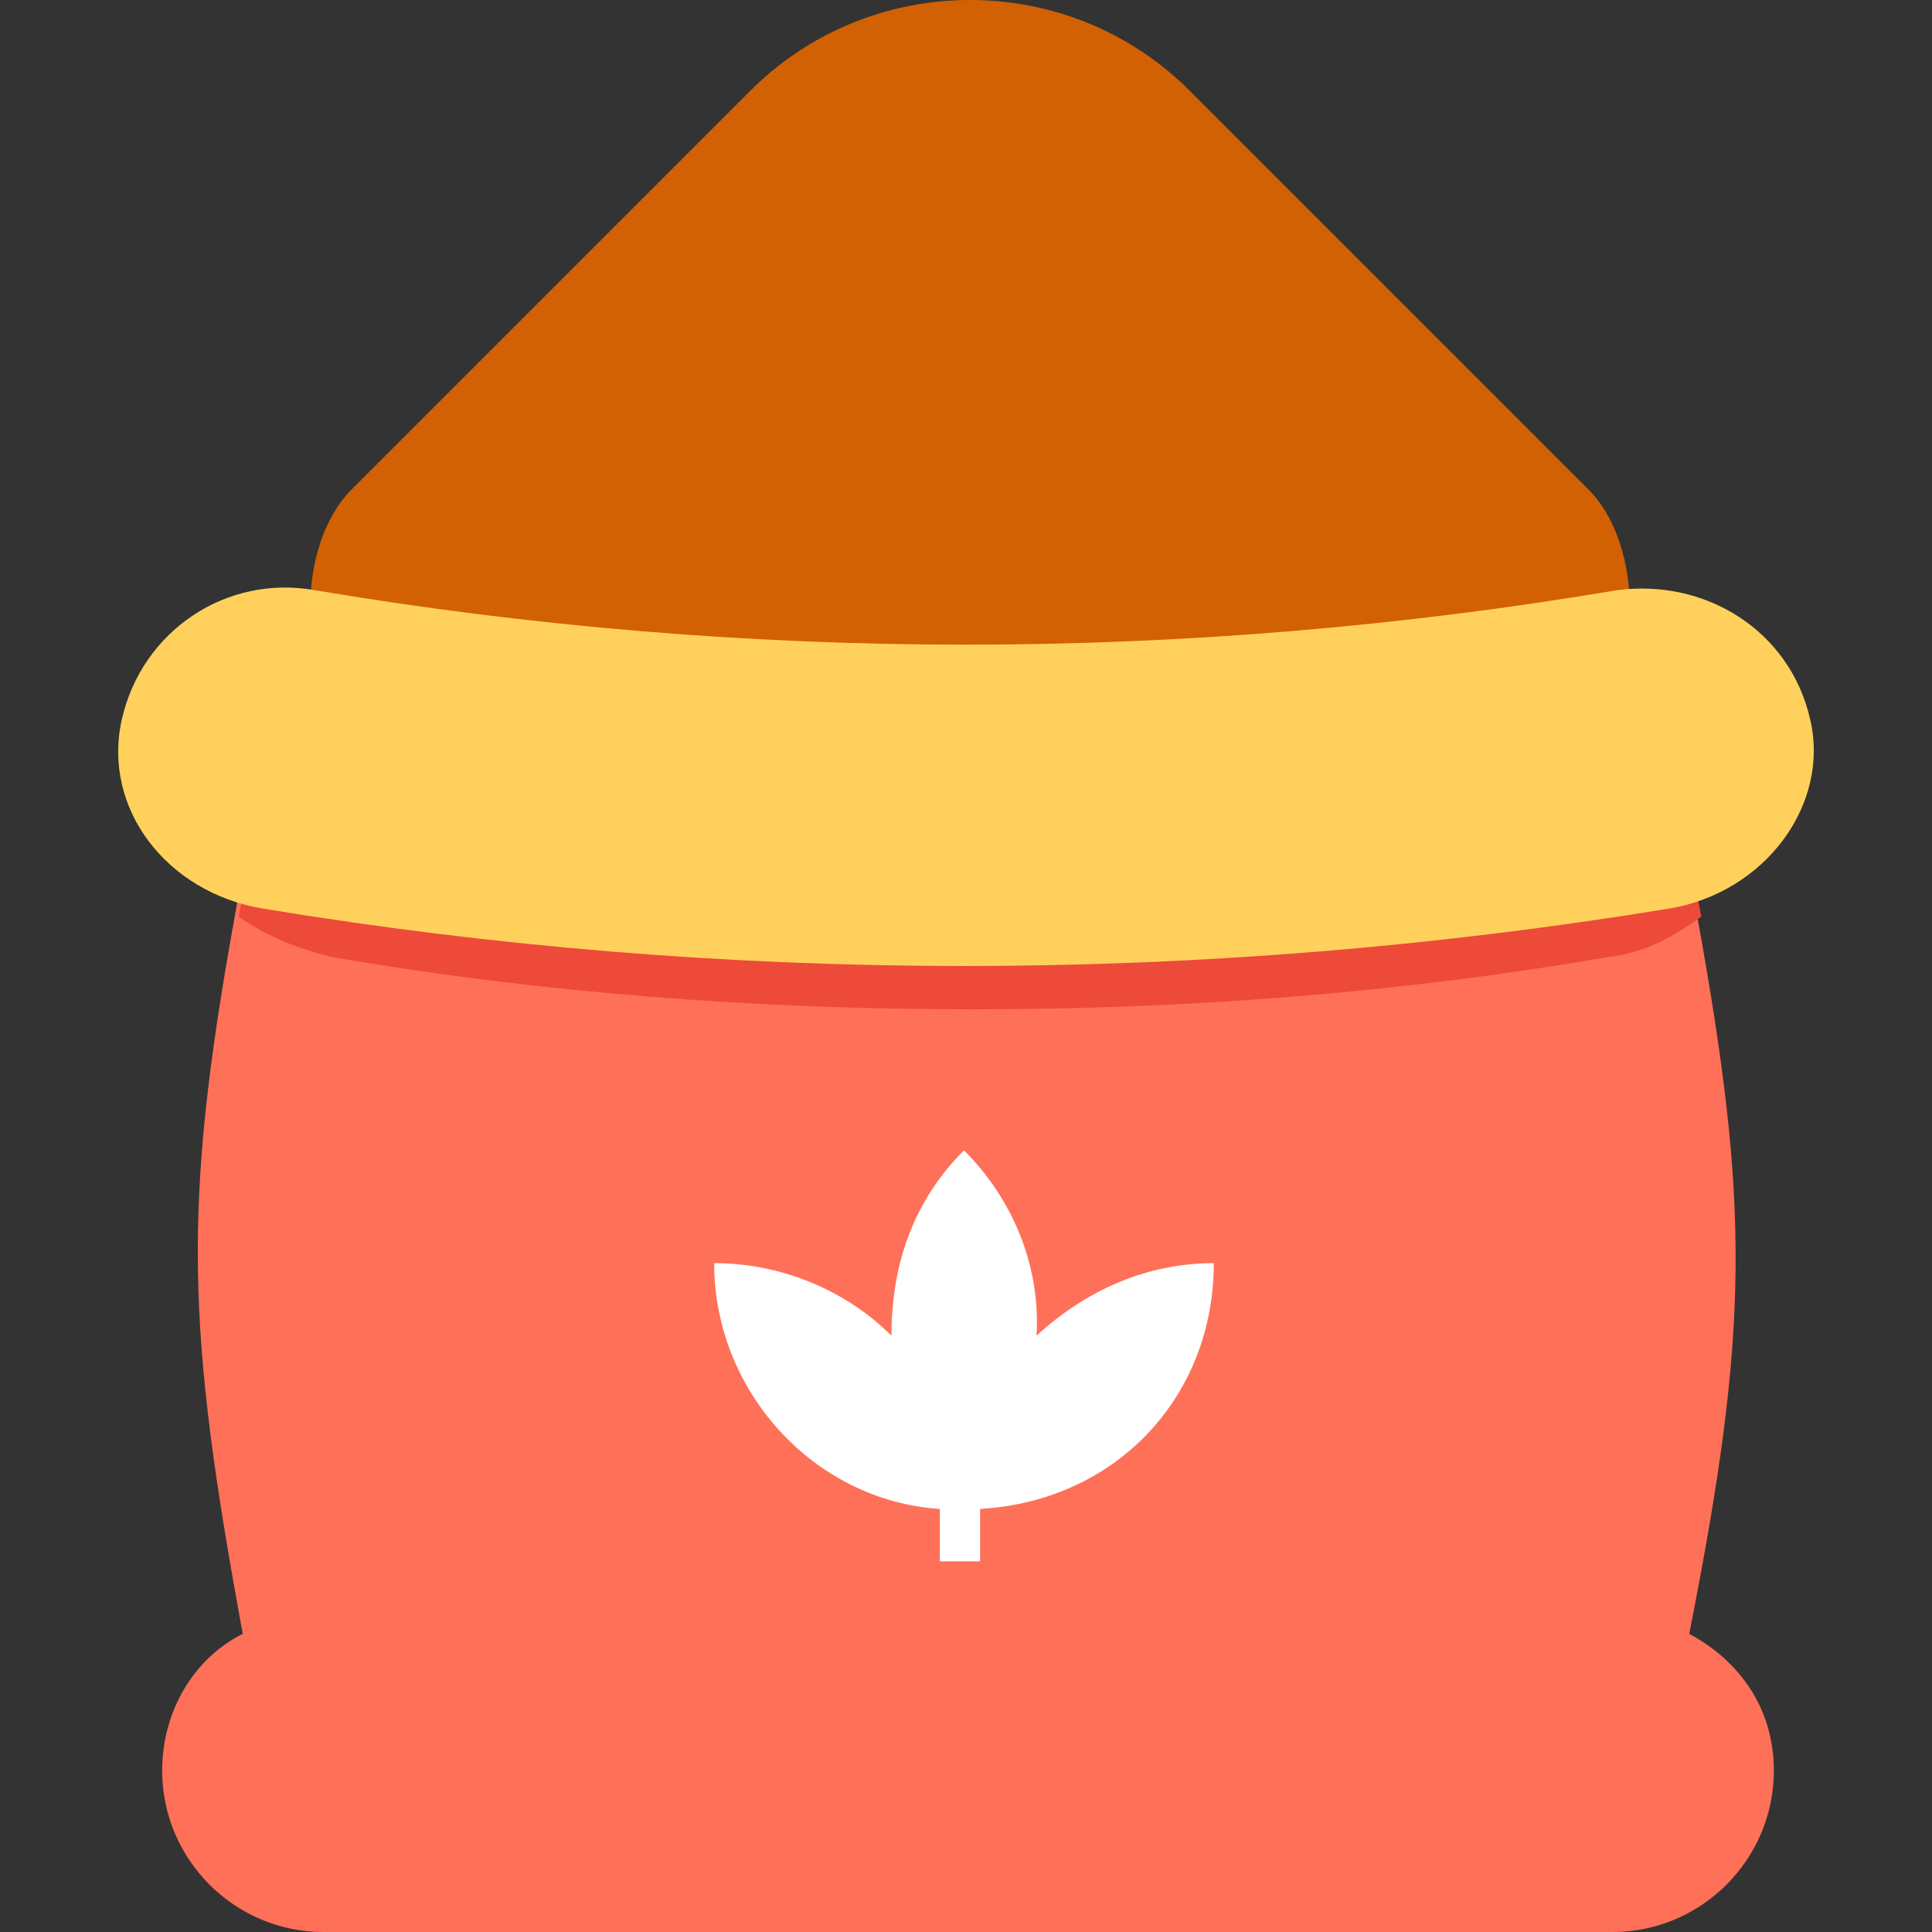
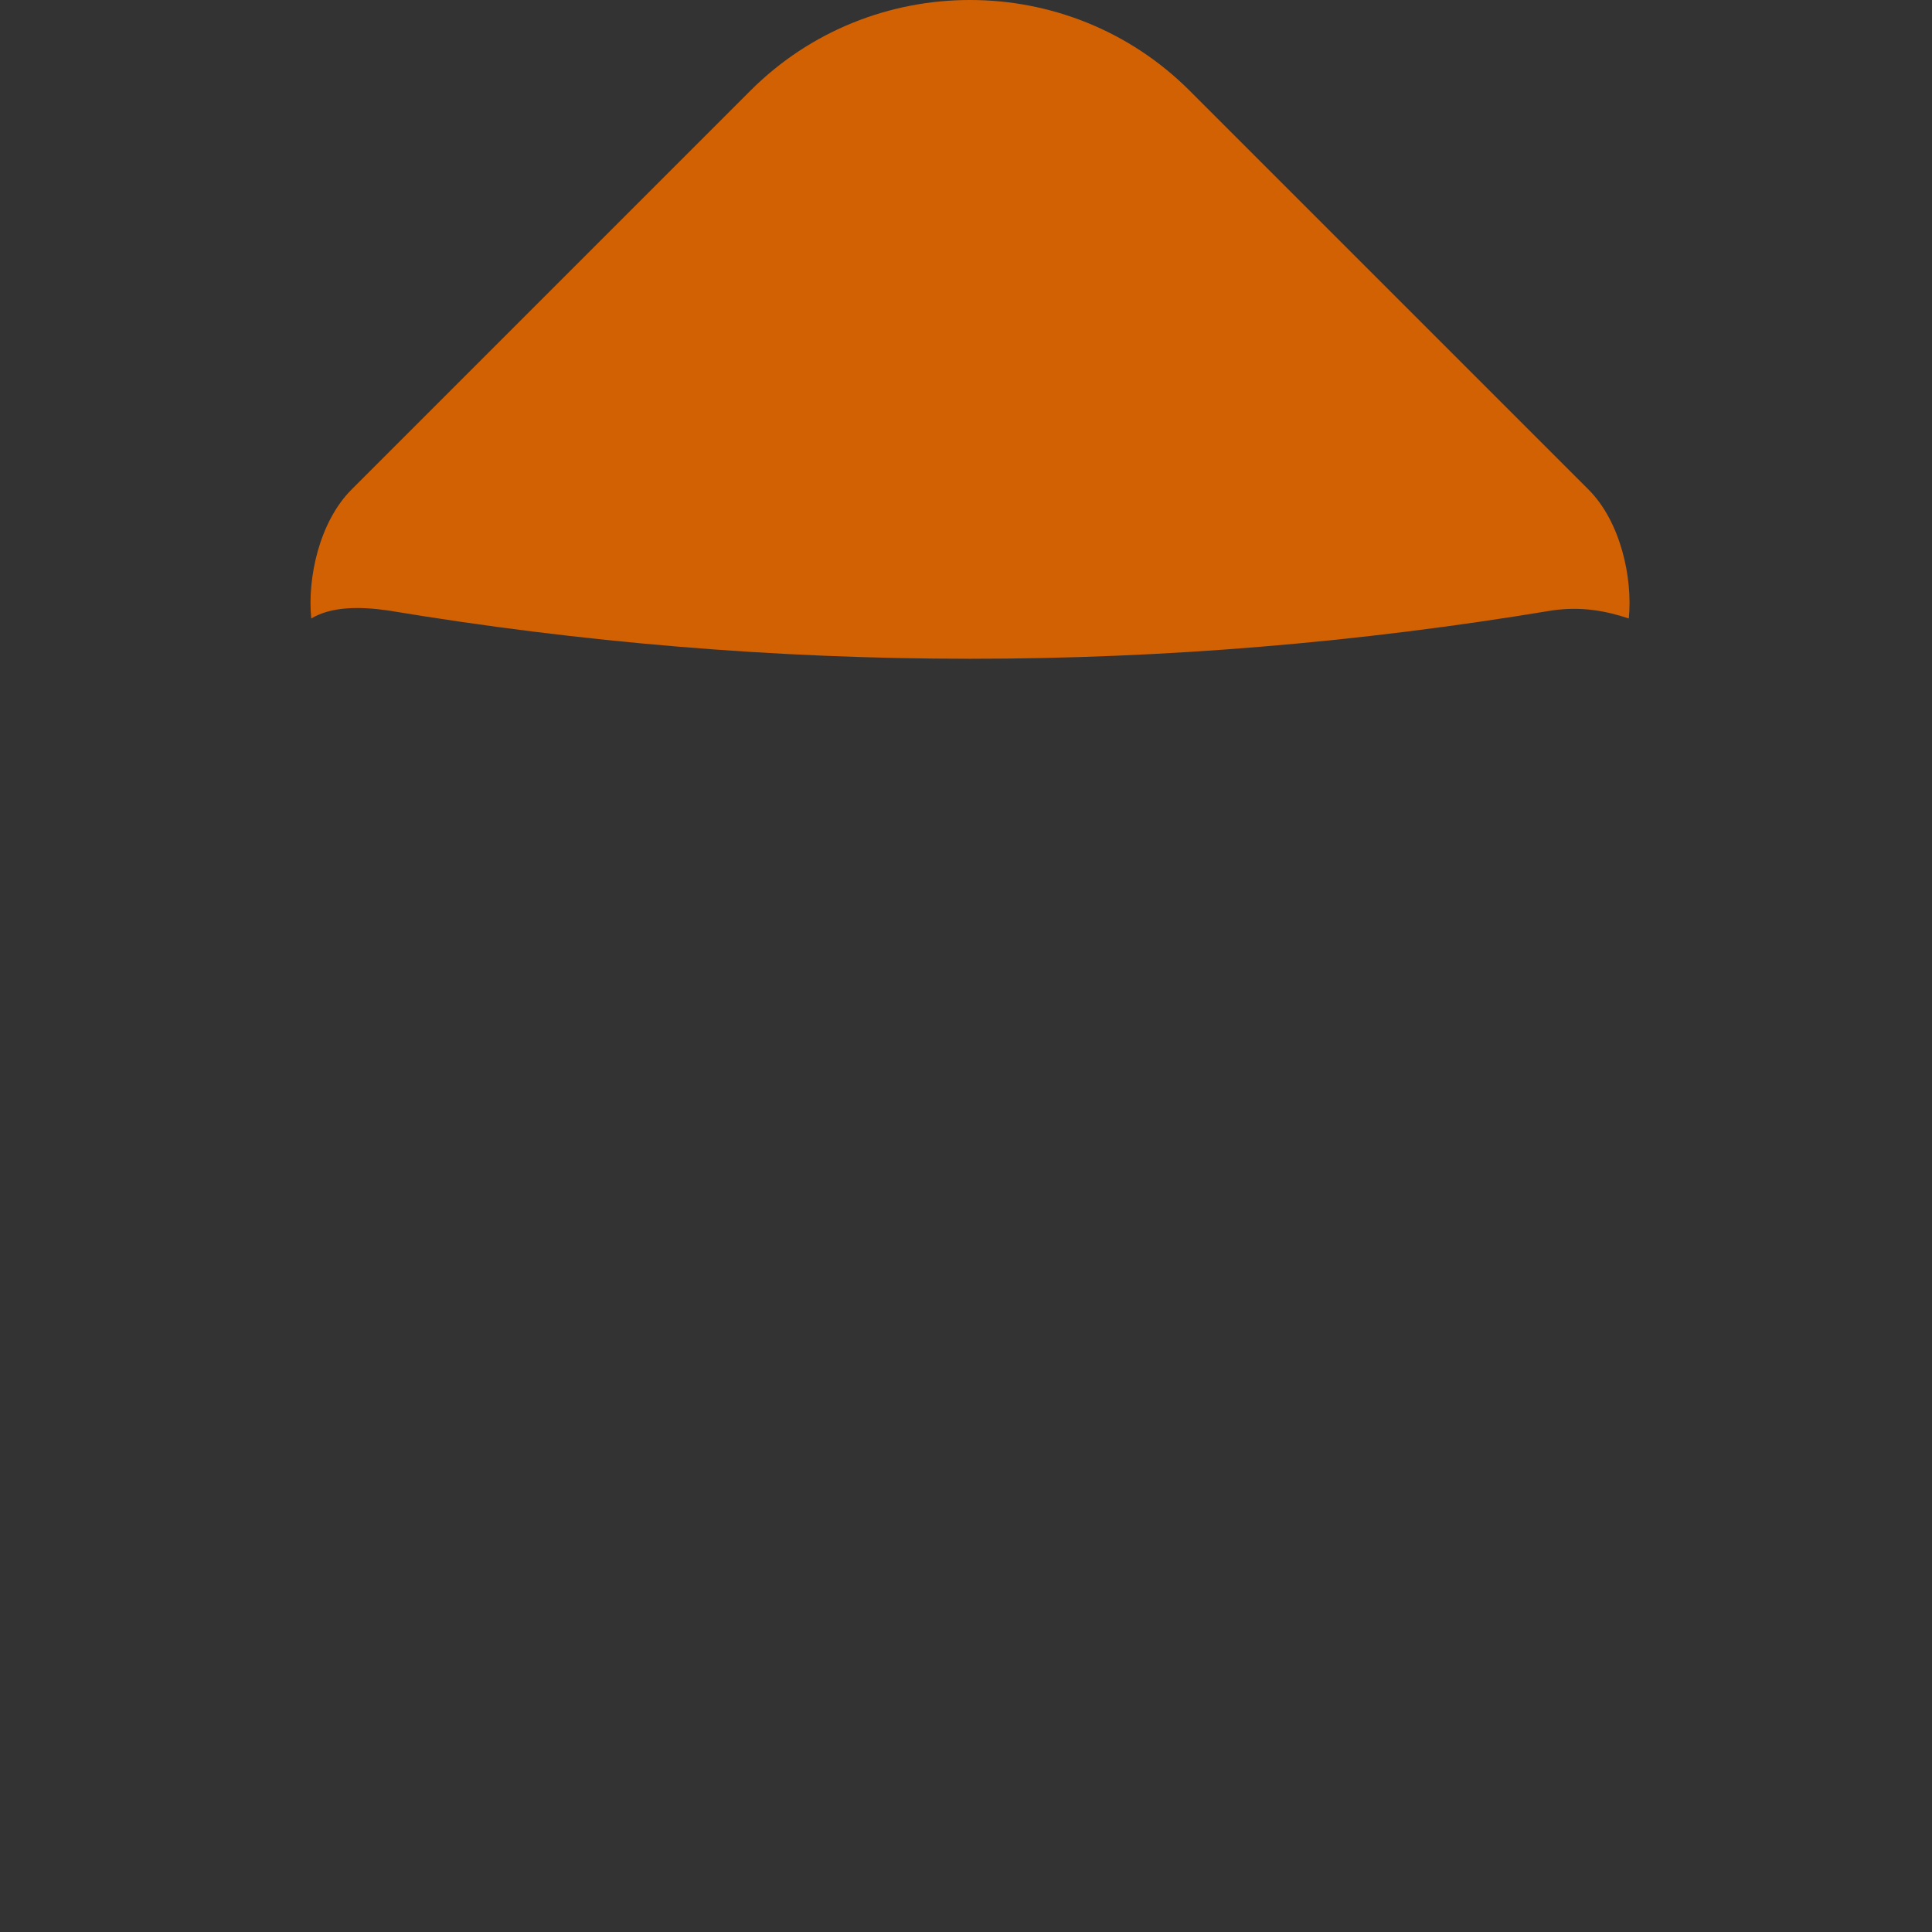
<svg xmlns="http://www.w3.org/2000/svg" height="800px" width="800px" version="1.1" id="Layer_1" viewBox="0 0 501.029 501.029" xml:space="preserve" fill="#000000">
  <rect x="0" y="0" width="501.029" height="501.029" fill="#333333" stroke="none" />
  <g id="SVGRepo_bgCarrier" stroke-width="0" />
  <g id="SVGRepo_tracerCarrier" stroke-linecap="round" stroke-linejoin="round" />
  <g id="SVGRepo_iconCarrier">
-     <path style="fill:#FF7058;" d="M460.016,459.233c0,22.988-18.808,41.796-41.796,41.796H83.853 c-22.988,0-41.796-18.808-41.796-41.796c0-15.673,8.359-29.257,20.898-35.527c-14.629-79.412-15.673-110.759-2.09-185.992 c2.09-12.539,5.224-26.122,8.359-41.796c121.208-24.033,242.416-24.033,362.58,0c3.135,15.673,6.269,29.257,8.359,41.796 c13.584,75.233,13.584,106.58-2.09,185.992C451.657,431.02,460.016,443.559,460.016,459.233z" />
-     <path style="fill:#ED4A3A;" d="M414.041,232.49c-107.624,17.763-218.384,17.763-326.008,0c-9.404-1.045-17.763-6.269-22.988-12.539 c-1.045,6.269-2.09,12.539-3.135,17.763c7.314,5.224,15.673,8.359,24.033,10.449c54.335,9.404,110.759,13.584,166.139,13.584 s110.759-4.18,165.094-13.584c9.404-1.045,16.718-5.224,24.033-10.449c-1.045-5.225-2.09-11.494-3.135-17.763 C431.804,226.22,423.445,230.4,414.041,232.49z" />
    <path style="fill:#d26104;" d="M100.571,158.302c100.31,16.718,201.665,16.718,301.975,0c7.314-1.045,13.584,0,19.853,2.09 c1.045-10.449-2.09-25.078-10.449-33.437L308.506,23.51c-31.347-31.347-82.547-31.347-113.894,0L91.167,126.955 c-8.359,8.359-11.494,22.988-10.449,33.437C85.943,157.257,93.257,157.257,100.571,158.302z" />
-     <path style="fill:#FFFFFF;" d="M314.775,327.576c-17.763,0-33.437,7.314-45.975,18.808c1.045-16.718-5.224-34.482-18.808-48.065 c-13.584,13.584-18.808,30.302-18.808,48.065c-11.494-11.494-28.212-18.808-45.976-18.808c0,33.437,26.122,61.649,58.514,63.739 v13.584h10.449v-13.584C289.698,389.224,314.775,362.057,314.775,327.576z" />
-     <path style="fill:#FFD15C;" d="M469.42,186.514c-5.224-22.988-27.167-36.571-50.155-33.437 c-111.804,18.808-225.698,18.808-337.502,0c-22.988-4.18-44.931,10.449-50.155,33.437s11.494,44.931,36.571,49.11 c120.163,19.853,243.461,19.853,364.669,0C457.926,231.445,474.645,208.457,469.42,186.514z" />
  </g>
</svg>